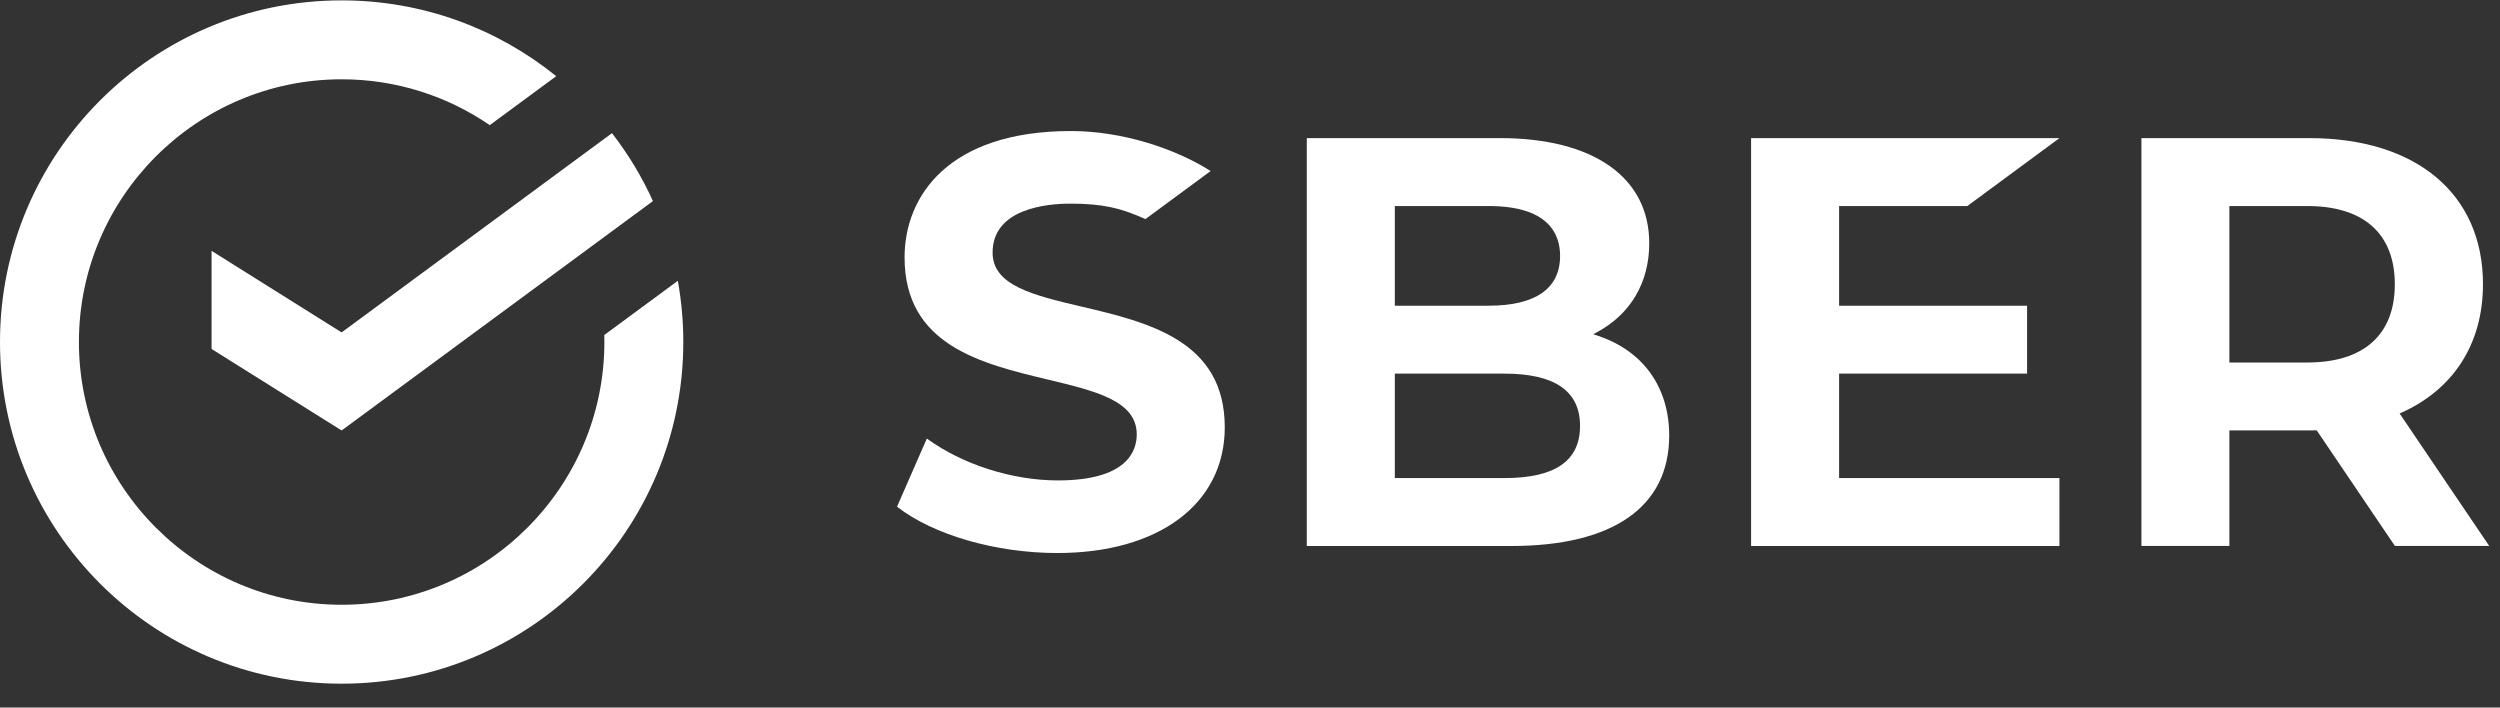
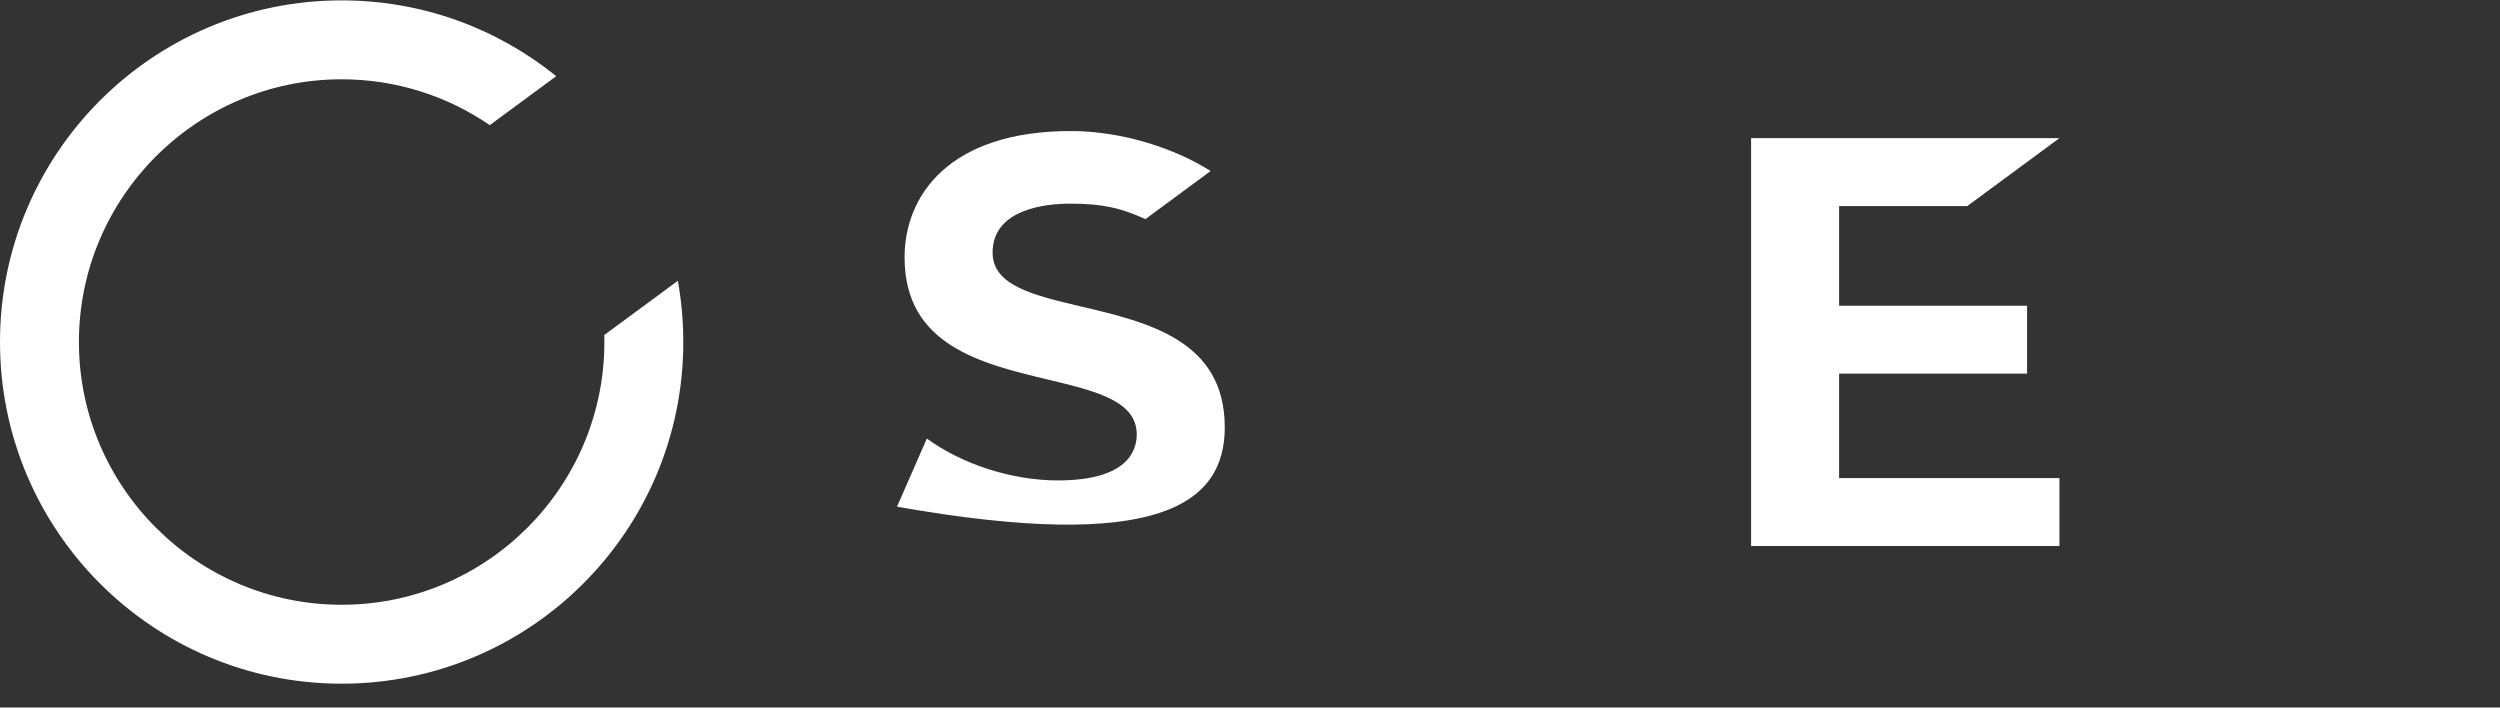
<svg xmlns="http://www.w3.org/2000/svg" width="53" height="15" viewBox="0 0 53 15" fill="none">
  <rect x="0" y="0" width="53" height="15" fill="#333333" stroke="none" />
-   <path d="M22.911 6.496C21.909 6.259 21.043 6.055 21.043 5.356C21.043 4.419 22.196 4.317 22.692 4.317C23.379 4.317 23.77 4.412 24.283 4.645C24.531 4.462 25.665 3.626 25.665 3.626C24.917 3.15 23.795 2.778 22.704 2.778C20.104 2.778 19.177 4.161 19.177 5.456C19.177 7.32 20.798 7.708 22.228 8.05C23.232 8.291 24.099 8.499 24.099 9.209C24.099 9.574 23.882 10.185 22.426 10.185C21.459 10.185 20.401 9.846 19.649 9.297L19.017 10.742C19.783 11.339 21.112 11.724 22.414 11.724C24.572 11.724 25.965 10.678 25.965 9.059C25.965 7.216 24.343 6.833 22.912 6.496L22.911 6.496Z" fill="white" />
-   <path d="M33.867 7.115L33.778 7.086L33.86 7.041C34.572 6.655 34.964 5.986 34.964 5.157C34.964 3.761 33.781 2.928 31.8 2.928H27.704V11.575H32.041C34.199 11.575 35.387 10.743 35.387 9.234C35.387 8.207 34.833 7.435 33.867 7.116V7.115ZM29.57 4.368H31.558C32.811 4.368 33.074 4.945 33.074 5.424C33.074 6.12 32.55 6.481 31.558 6.481H29.57V4.367V4.368ZM29.57 6.482H31.558H29.57ZM31.896 10.135H29.57V7.921H31.896C32.959 7.921 33.497 8.29 33.497 9.028C33.497 9.767 32.974 10.135 31.896 10.135Z" fill="white" />
+   <path d="M22.911 6.496C21.909 6.259 21.043 6.055 21.043 5.356C21.043 4.419 22.196 4.317 22.692 4.317C23.379 4.317 23.77 4.412 24.283 4.645C24.531 4.462 25.665 3.626 25.665 3.626C24.917 3.15 23.795 2.778 22.704 2.778C20.104 2.778 19.177 4.161 19.177 5.456C19.177 7.32 20.798 7.708 22.228 8.05C23.232 8.291 24.099 8.499 24.099 9.209C24.099 9.574 23.882 10.185 22.426 10.185C21.459 10.185 20.401 9.846 19.649 9.297L19.017 10.742C24.572 11.724 25.965 10.678 25.965 9.059C25.965 7.216 24.343 6.833 22.912 6.496L22.911 6.496Z" fill="white" />
  <path d="M41.707 4.368L43.66 2.928H37.123V11.575H43.66V10.135H38.989V7.921H42.974V6.482H38.989V4.368H41.707Z" fill="white" />
-   <path d="M52.772 11.575L50.872 8.766C51.993 8.277 52.639 7.313 52.639 6.023C52.639 4.114 51.228 2.928 48.957 2.928H45.398V11.574H47.263V9.125H48.957C49.01 9.125 49.062 9.124 49.114 9.123L50.772 11.574H52.772V11.575ZM47.263 4.368H48.916C50.112 4.368 50.77 4.957 50.77 6.027C50.77 7.096 50.112 7.685 48.916 7.685H47.263V4.368Z" fill="white" />
  <path d="M14.486 7.251C14.486 6.808 14.446 6.375 14.37 5.953L12.811 7.102C12.812 7.152 12.813 7.201 12.813 7.251C12.813 10.322 10.315 12.821 7.243 12.821C4.172 12.821 1.673 10.322 1.673 7.251C1.673 4.18 4.172 1.681 7.243 1.681C8.407 1.681 9.488 2.04 10.383 2.653L11.792 1.615C10.549 0.61 8.966 0.008 7.243 0.008C3.243 0.008 0 3.251 0 7.251C0 11.251 3.243 14.494 7.243 14.494C11.243 14.494 14.486 11.251 14.486 7.251H14.486Z" fill="white" />
-   <path d="M12.974 2.823C13.316 3.265 13.609 3.747 13.842 4.263L7.242 9.126L4.485 7.398V5.318L7.242 7.047L12.974 2.823Z" fill="white" />
</svg>